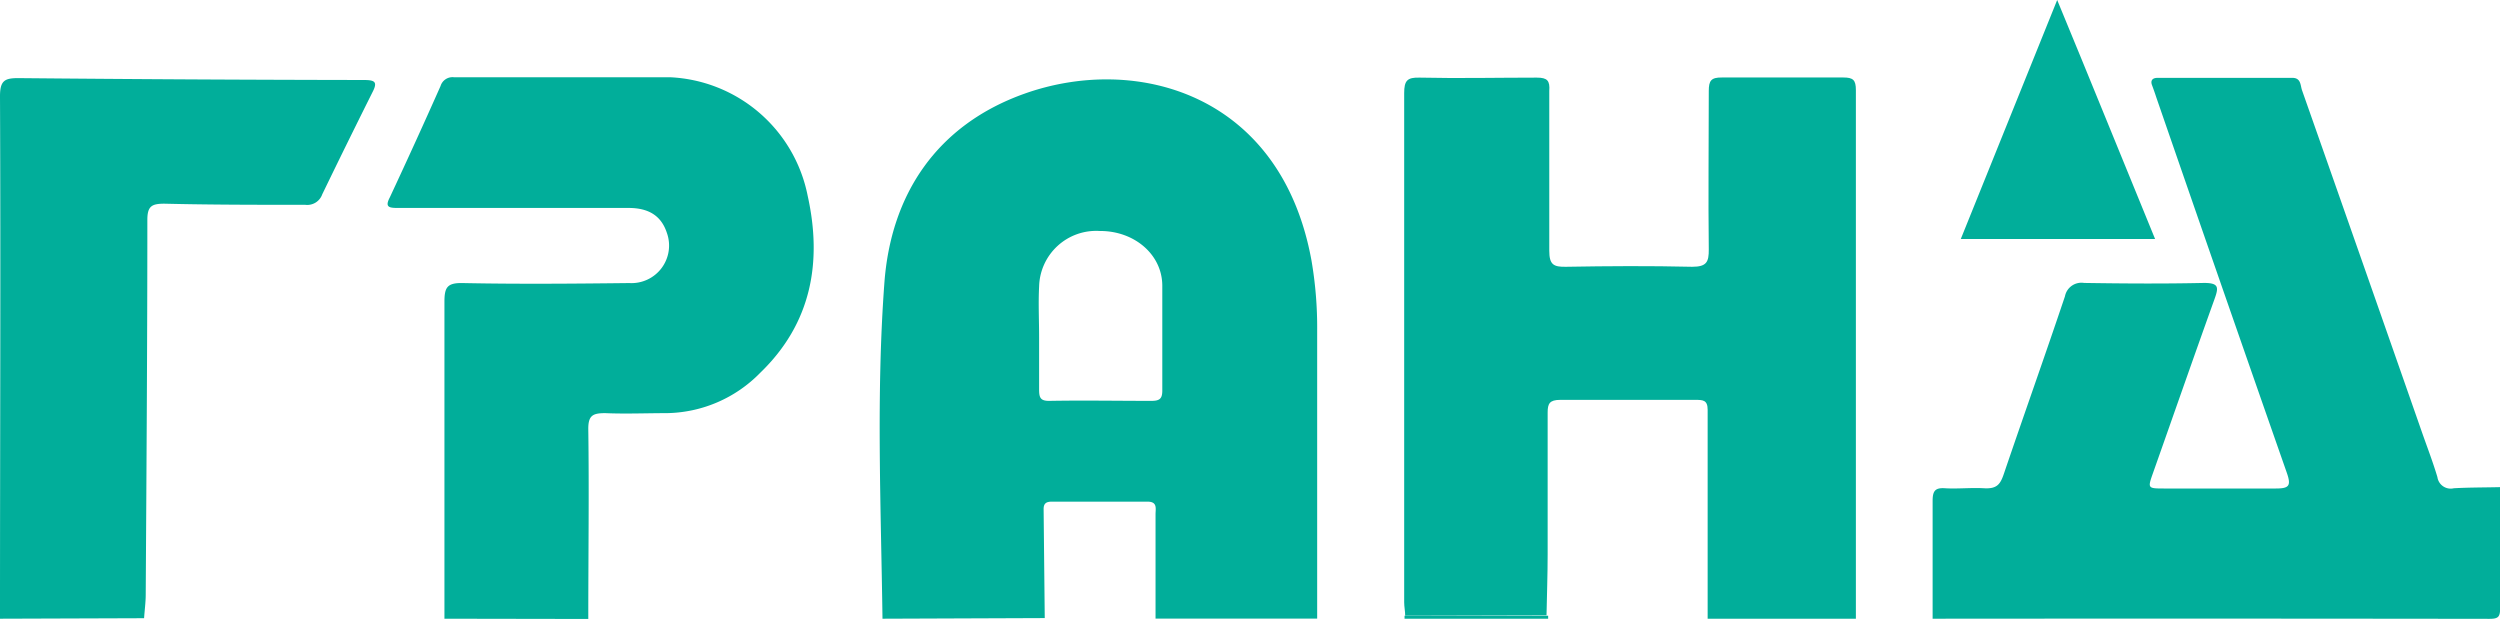
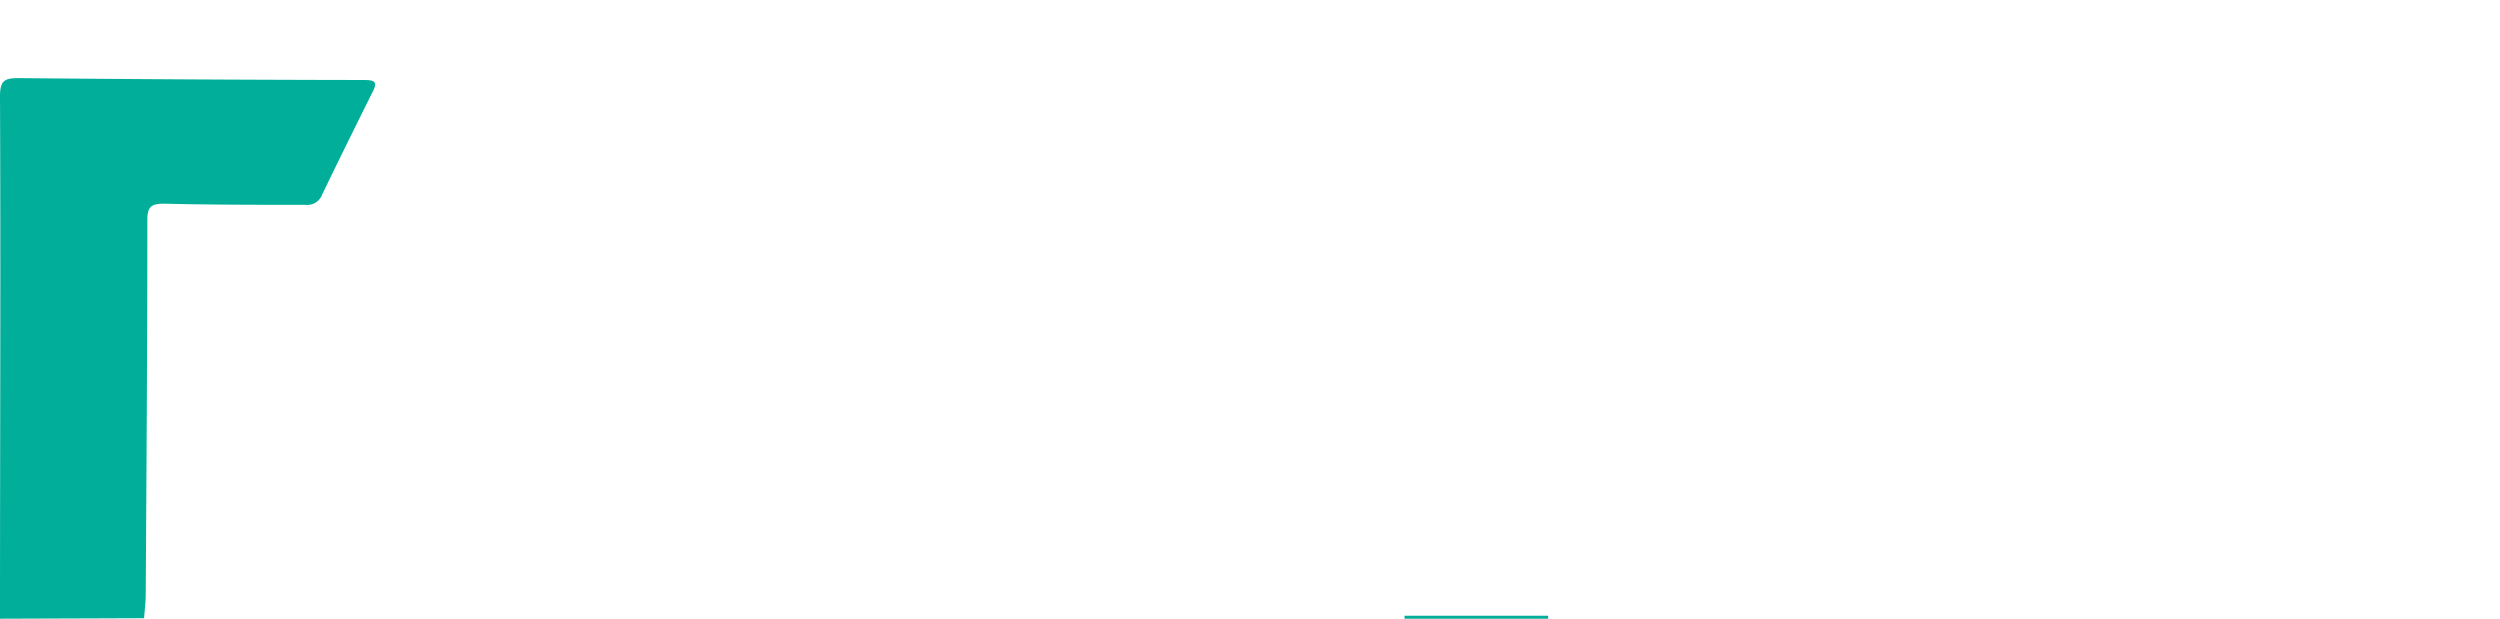
<svg xmlns="http://www.w3.org/2000/svg" viewBox="0 0 199.69 49.44">
  <defs>
    <style>.cls-1{fill:#01ae9a;}</style>
  </defs>
  <g id="Layer_2" data-name="Layer 2">
    <g id="Layer_1-2" data-name="Layer 1">
-       <path class="cls-1" d="M70.49,49.42c-.12-8.94-.51-17.9.15-26.81.52-7.1,4.2-12.64,11.2-15.13,8.94-3.18,20.5,0,22.92,13.35a31.51,31.51,0,0,1,.45,5.58q0,11.51,0,23H92.3q0-4.17,0-8.34c0-.44.17-1-.64-1-2.55,0-5.1,0-7.65,0-.45,0-.66.15-.65.62l.09,8.68ZM83,26.94c0,1.39,0,2.78,0,4.17,0,.63.09.92.82.91,2.71-.05,5.43,0,8.14,0,.66,0,.89-.16.88-.86,0-2.77,0-5.55,0-8.33,0-2.51-2.25-4.4-5-4.38A4.56,4.56,0,0,0,83,22.89C82.93,24.24,83,25.59,83,26.94Z" />
-       <path class="cls-1" d="M112.24,49.18c0-.36-.08-.71-.08-1.07q0-20.32,0-40.67c0-1,.24-1.27,1.24-1.24,3.12.07,6.23,0,9.35,0,.85,0,1.06.24,1,1.07,0,4.25,0,8.51,0,12.76,0,1.11.34,1.3,1.34,1.28,3.36-.06,6.71-.08,10.07,0,1.16,0,1.34-.38,1.33-1.4-.05-4.21,0-8.43,0-12.64,0-.82.18-1.09,1.05-1.08,3.23,0,6.47,0,9.7,0,.78,0,1,.2,1,1q0,21.11,0,42.23H136.4c0-5.57,0-11.13,0-16.69,0-.79-.39-.79-1-.79-3.59,0-7.19,0-10.78,0-.85,0-1,.31-1,1,0,3.78,0,7.55,0,11.33,0,1.63-.06,3.25-.09,4.88Z" />
-       <path class="cls-1" d="M154.37,49.42c0-3.14,0-6.28,0-9.42,0-.78.2-1.06,1-1,1,.06,2.08-.06,3.11,0s1.3-.32,1.58-1.15c1.61-4.74,3.29-9.45,4.88-14.18a1.34,1.34,0,0,1,1.53-1.07c3.19.05,6.39.07,9.58,0,1.2,0,1.17.36.84,1.28-1.66,4.62-3.28,9.27-4.92,13.91-.43,1.22-.43,1.23.92,1.23,3,0,5.91,0,8.87,0,1.06,0,1.27-.19.91-1.23q-5.25-15-10.43-30c-.11-.34-.23-.68-.35-1s0-.57.44-.57c3.59,0,7.19,0,10.78,0,.7,0,.63.62.77,1q4.8,13.64,9.57,27.29c.42,1.2.88,2.39,1.24,3.6A1.07,1.07,0,0,0,196,39c1.23-.07,2.47-.06,3.7-.09,0,3.22,0,6.44,0,9.66,0,.71-.15.86-.86.86Q176.6,49.4,154.37,49.42Z" />
-       <path class="cls-1" d="M35.5,49.42c0-8.43,0-16.86,0-25.29,0-1.15.19-1.55,1.47-1.52,4.43.09,8.86.05,13.3,0a3,3,0,0,0,3-4c-.43-1.32-1.39-2-3.06-2h-15c-1.15,0-2.31,0-3.47,0-.7,0-1-.09-.6-.85q2.07-4.43,4.05-8.89a1,1,0,0,1,1.07-.7c5.75,0,11.5,0,17.25,0a11.76,11.76,0,0,1,11,9.45c1.18,5.31.31,10.21-3.79,14.16A10.65,10.65,0,0,1,53.25,33c-1.64,0-3.28.07-4.91,0-1,0-1.36.19-1.35,1.29.07,5,0,10.1,0,15.15Z" />
      <path class="cls-1" d="M0,49.42C0,35.51.06,21.6,0,7.69,0,6.43.37,6.23,1.52,6.24q13.77.13,27.54.15c.91,0,1.12.16.68,1q-2,4-4,8.13a1.27,1.27,0,0,1-1.36.84c-3.75,0-7.5,0-11.25-.09-1,0-1.36.19-1.36,1.29,0,10-.07,19.95-.13,29.92,0,.63-.09,1.27-.13,1.9Z" />
      <path class="cls-1" d="M123.66,49.18l0,.24H112.19l0-.24Z" />
-       <path class="cls-1" d="M172.14,19.09H156.62L164.32,0C167,6.48,169.54,12.75,172.14,19.09Z" />
    </g>
  </g>
</svg>